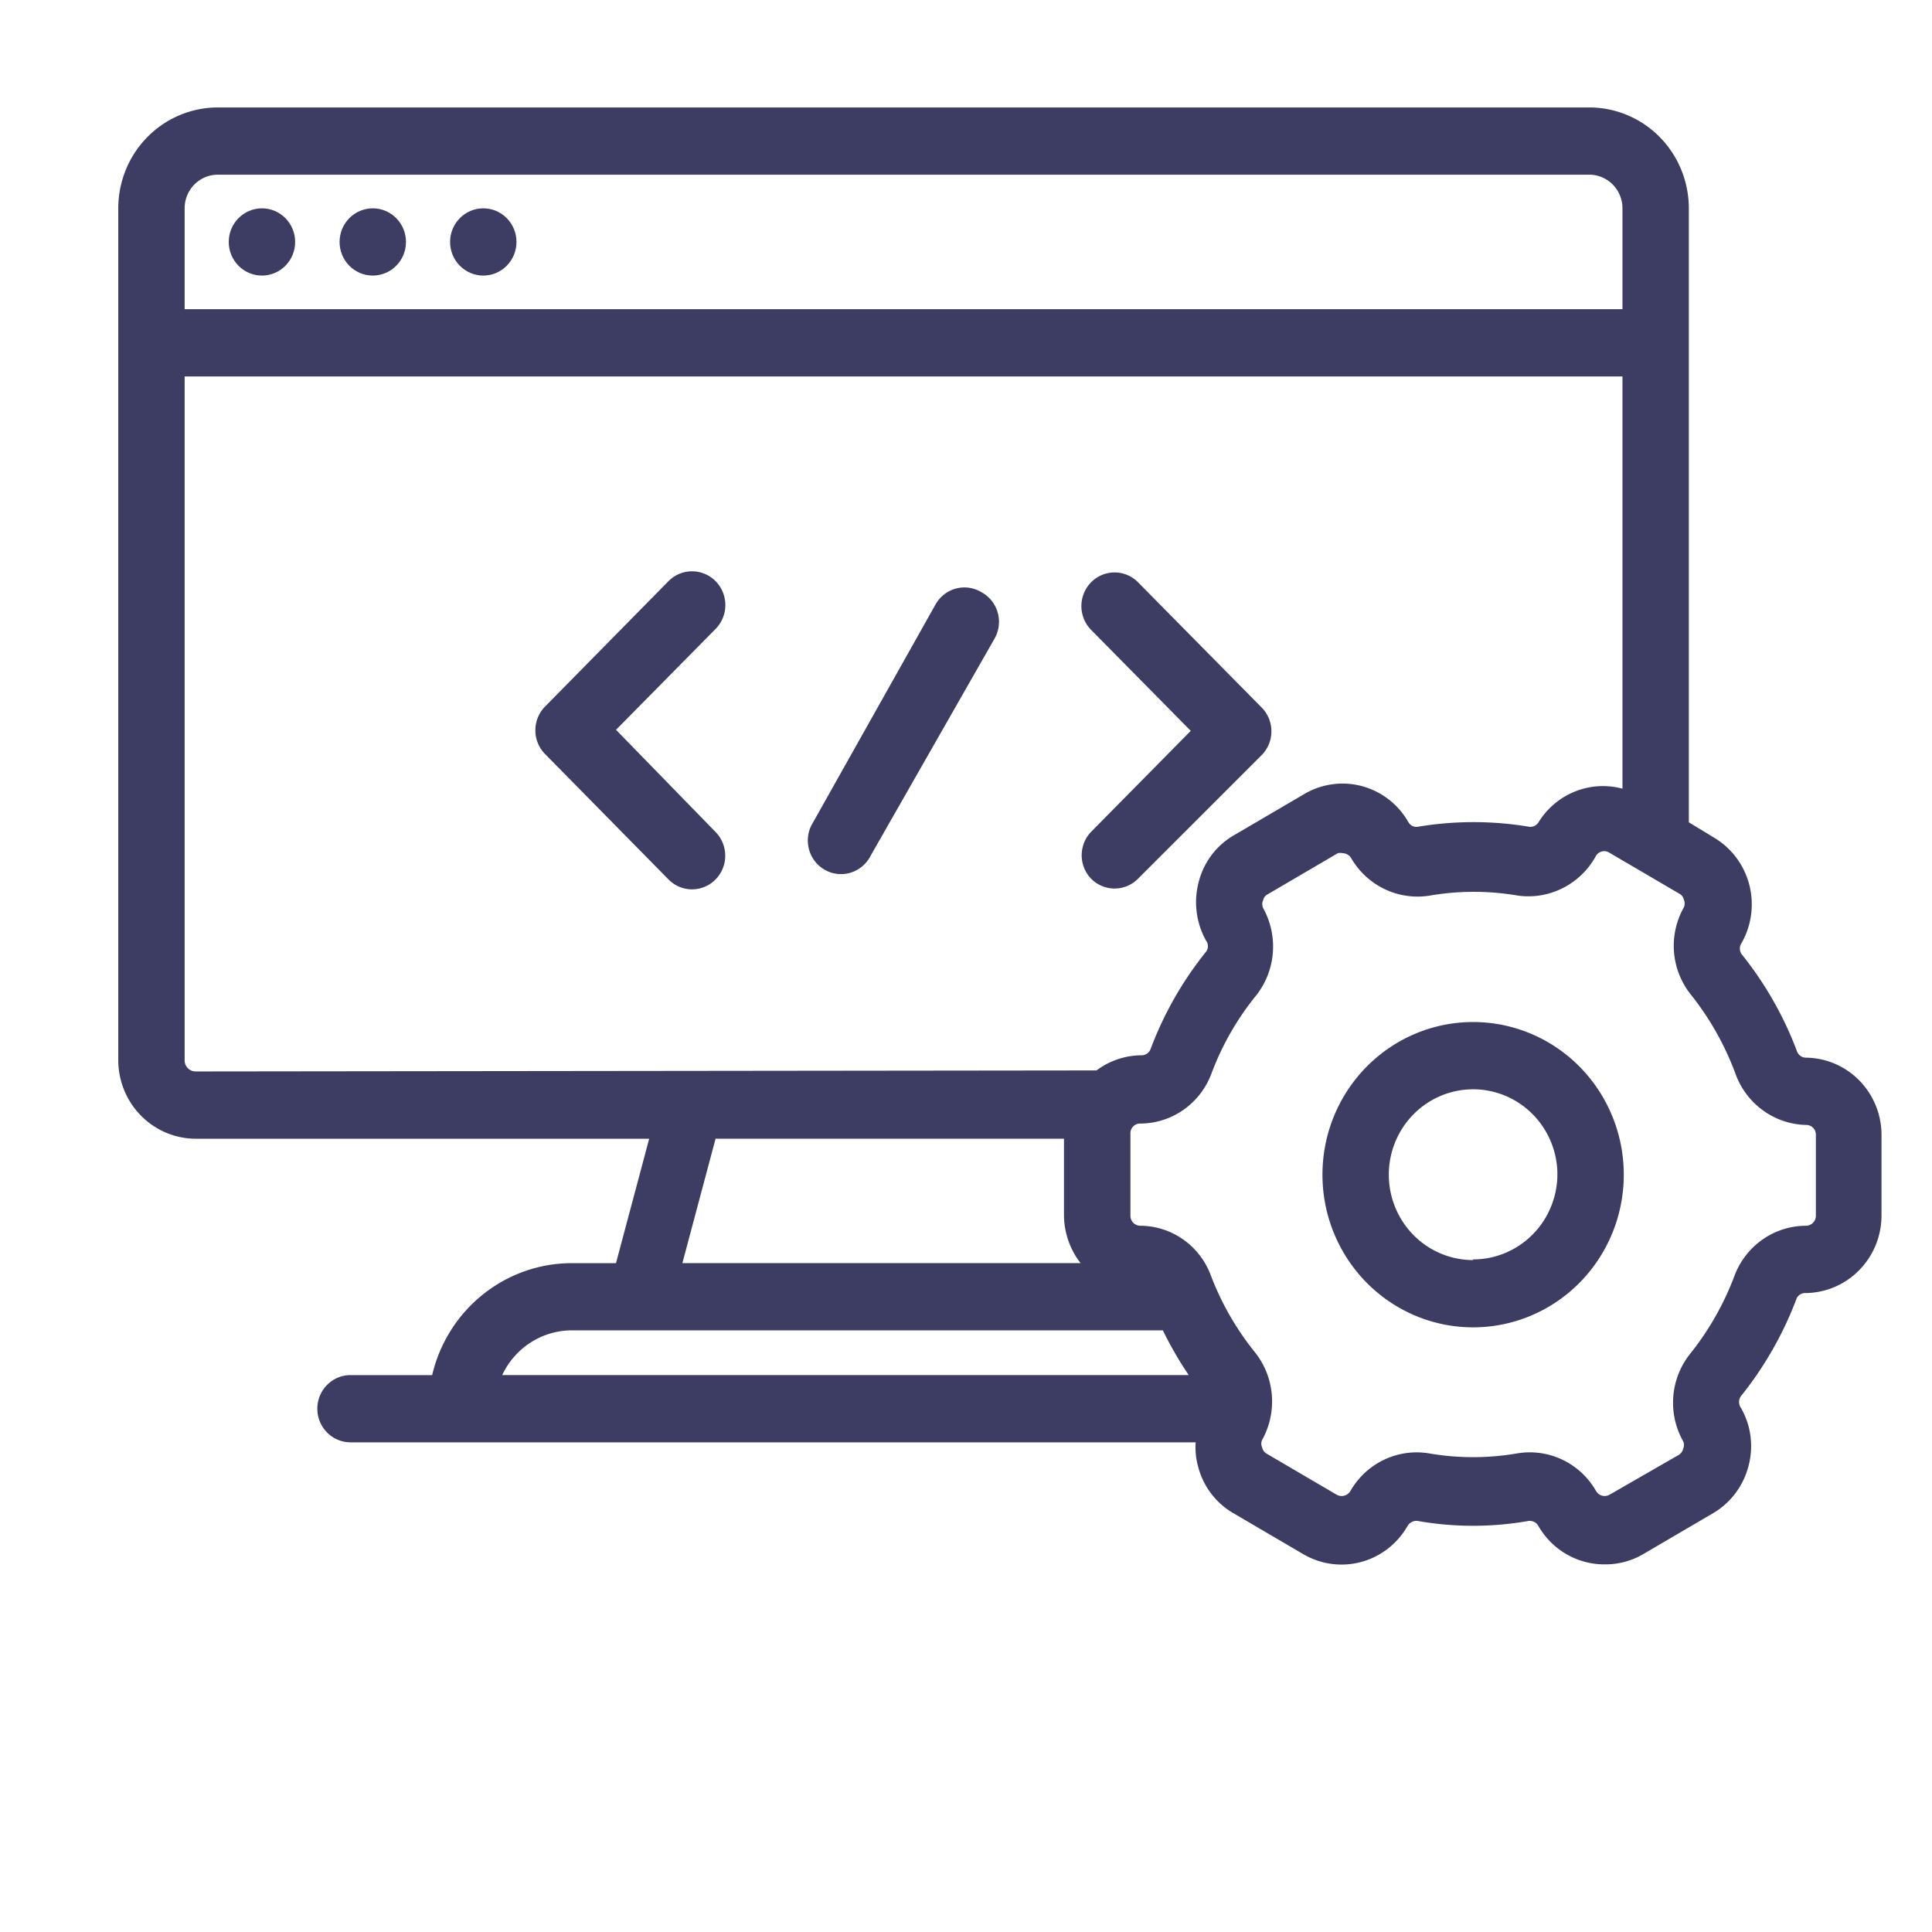
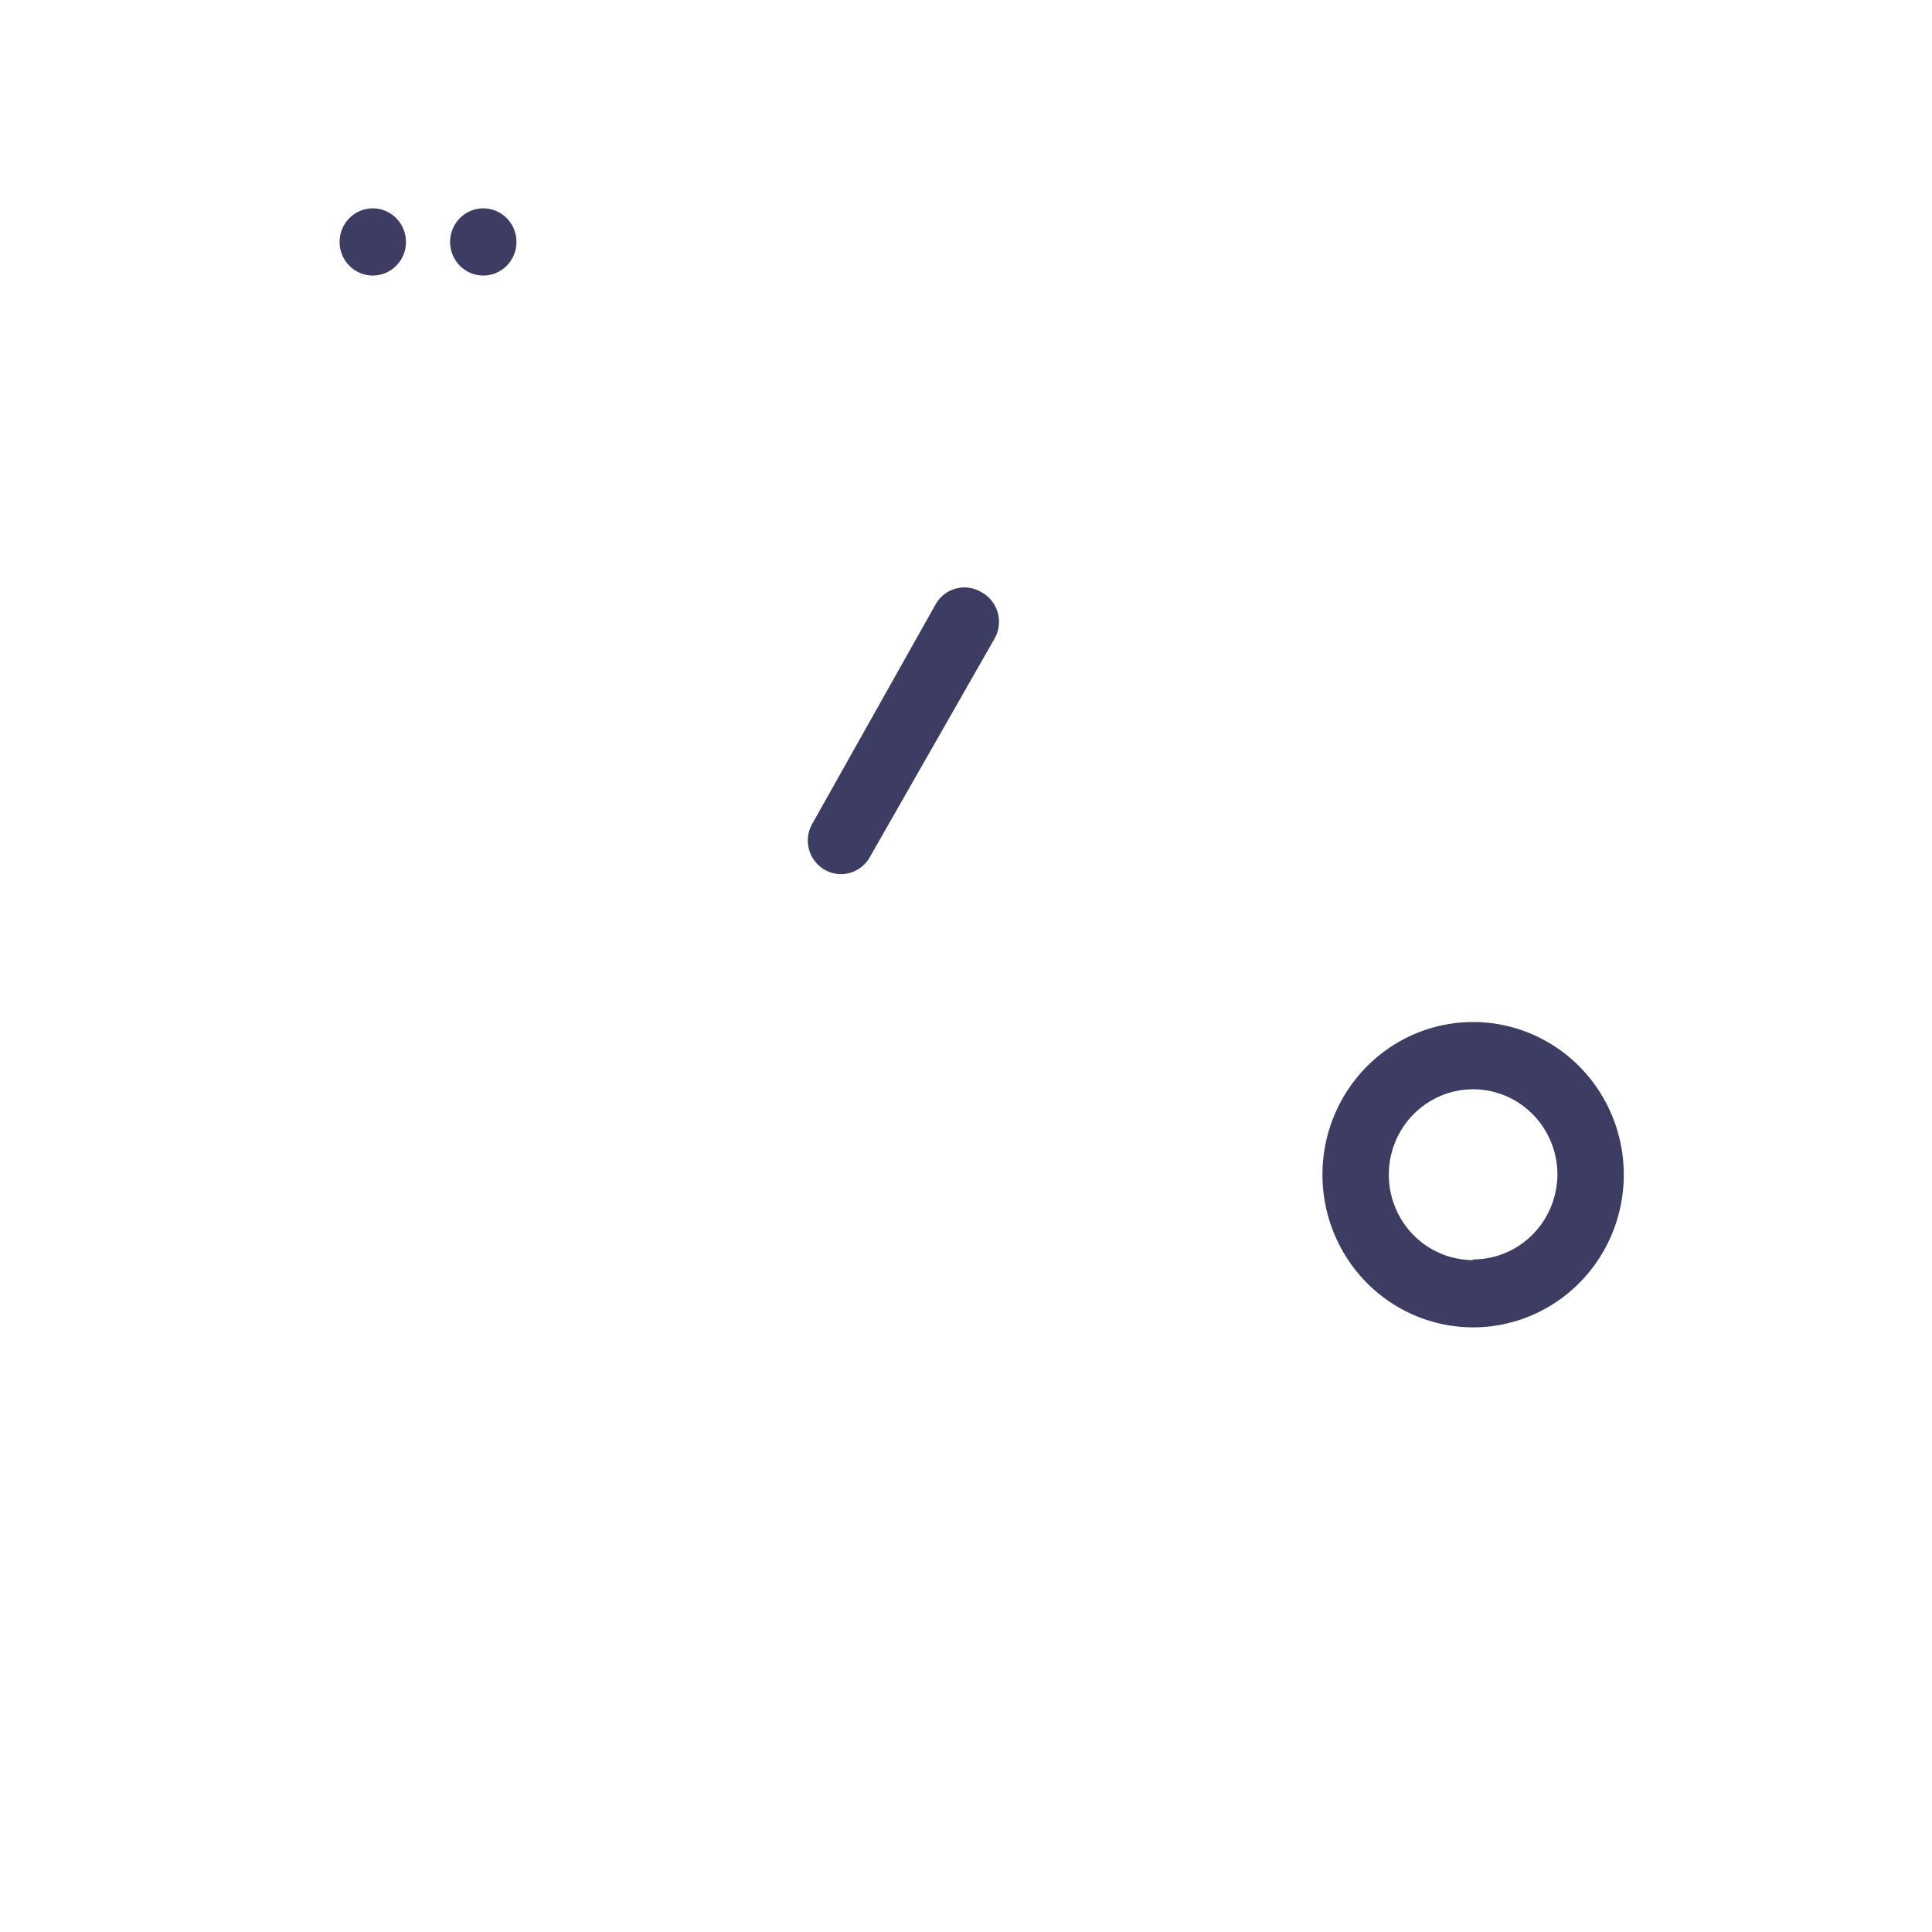
<svg xmlns="http://www.w3.org/2000/svg" xmlns:ns1="http://sodipodi.sourceforge.net/DTD/sodipodi-0.dtd" xmlns:ns2="http://www.inkscape.org/namespaces/inkscape" viewBox="0 0 60 60" version="1.1" id="svg34" ns1:docname="development_icon.svg" ns2:version="1.0.1 (c497b03c, 2020-09-10)">
  <ns1:namedview pagecolor="#ffffff" bordercolor="#666666" borderopacity="1" objecttolerance="10" gridtolerance="10" guidetolerance="10" ns2:pageopacity="0" ns2:pageshadow="2" ns2:window-width="1325" ns2:window-height="748" id="namedview36" showgrid="false" ns2:zoom="6.7831498" ns2:cx="31.65316" ns2:cy="26.790924" ns2:window-x="0" ns2:window-y="23" ns2:window-maximized="0" ns2:current-layer="svg34" />
  <defs id="defs12">
    <style id="style10">.cls-1{fill:none;}.cls-2{fill:#3d3d63;}</style>
  </defs>
  <title id="title14" />
  <rect class="cls-1" height="50" width="60" id="rect16" />
-   <ellipse class="cls-2" cx="8.135" cy="7.514" id="circle18" rx="1.031" ry="1.044" style="stroke-width:1.037" />
  <ellipse class="cls-2" cx="15.009" cy="7.514" id="circle20" rx="1.031" ry="1.044" style="stroke-width:1.037" />
  <ellipse class="cls-2" cx="11.577" cy="7.514" id="circle22" rx="1.031" ry="1.044" style="stroke-width:1.037" />
-   <path class="cls-2" d="m 19.131,22.665 3.092,-3.133 a 1.035,1.048 0 1 0 -1.463,-1.483 l -3.834,3.895 a 1.031,1.044 0 0 0 0,1.472 l 3.834,3.895 a 1.031,1.044 0 0 0 1.463,0 1.031,1.044 0 0 0 0,-1.472 z" id="path24" style="stroke-width:1.037" />
-   <path class="cls-2" d="m 33.888,27.291 a 1.031,1.044 0 0 0 1.453,0 l 3.844,-3.843 a 1.031,1.044 0 0 0 0,-1.472 l -3.844,-3.895 a 1.031,1.045 0 0 0 -1.453,1.483 l 3.092,3.133 -3.092,3.133 a 1.031,1.044 0 0 0 0,1.462 z" id="path26" style="stroke-width:1.037" />
  <path class="cls-2" d="m 30.467,18.384 a 1.031,1.044 0 0 0 -1.412,0.386 l -3.803,6.767 A 1.031,1.044 0 1 0 27.035,26.581 l 3.844,-6.735 a 1.031,1.044 0 0 0 -0.412,-1.462 z" id="path28" style="stroke-width:1.037" />
-   <path class="cls-2" d="m 56.085,32.847 a 0.299,0.303 0 0 1 -0.278,-0.198 10.748,10.891 0 0 0 -1.721,-3.018 0.299,0.303 0 0 1 0,-0.345 2.37,2.402 0 0 0 -0.866,-3.279 L 52.448,25.537 V 6.47 A 3.092,3.133 0 0 0 49.356,3.337 H 6.765 A 3.092,3.133 0 0 0 3.673,6.47 v 26.461 a 2.411,2.443 0 0 0 2.401,2.433 H 20.161 l -1.031,3.864 h -1.371 a 4.462,4.521 0 0 0 -4.338,3.477 h -2.535 a 1.031,1.044 0 0 0 0,2.088 h 26.247 a 2.185,2.214 0 0 0 0.072,0.741 2.319,2.35 0 0 0 1.103,1.462 l 2.174,1.274 a 2.37,2.402 0 0 0 3.236,-0.888 0.319,0.324 0 0 1 0.319,-0.146 10.037,10.171 0 0 0 3.421,0 0.309,0.313 0 0 1 0.319,0.157 2.37,2.402 0 0 0 2.061,1.19 2.339,2.37 0 0 0 1.185,-0.313 l 2.174,-1.274 a 2.36,2.391 0 0 0 1.103,-1.462 2.329,2.36 0 0 0 -0.237,-1.817 0.309,0.313 0 0 1 0,-0.355 10.841,10.985 0 0 0 1.721,-3.007 0.289,0.292 0 0 1 0.278,-0.198 2.38,2.412 0 0 0 2.37,-2.402 V 35.207 A 2.37,2.402 0 0 0 56.085,32.847 Z M 5.734,6.47 A 1.031,1.044 0 0 1 6.765,5.425 H 49.356 A 1.031,1.044 0 0 1 50.387,6.47 V 9.602 H 5.734 Z M 6.074,33.275 A 0.34,0.345 0 0 1 5.734,32.93 V 11.691 H 50.387 v 12.802 a 2.36,2.391 0 0 0 -2.607,1.044 v 0 a 0.299,0.303 0 0 1 -0.309,0.136 10.583,10.724 0 0 0 -3.421,0 0.289,0.292 0 0 1 -0.309,-0.136 v 0 a 2.36,2.391 0 0 0 -3.236,-0.877 l -2.174,1.274 a 2.308,2.339 0 0 0 -1.103,1.451 2.391,2.423 0 0 0 0.227,1.827 0.278,0.282 0 0 1 0,0.345 10.748,10.891 0 0 0 -1.721,3.018 0.299,0.303 0 0 1 -0.278,0.198 2.36,2.391 0 0 0 -1.402,0.47 z M 33.558,39.227 H 21.192 l 1.031,-3.864 h 10.82 v 2.391 a 2.391,2.423 0 0 0 0.515,1.472 z m -15.788,2.088 h 18.343 a 11.336,11.486 0 0 0 0.804,1.389 H 15.596 a 2.401,2.433 0 0 1 2.164,-1.389 z m 38.624,-3.561 a 0.309,0.313 0 0 1 -0.309,0.313 2.38,2.412 0 0 0 -2.216,1.545 8.718,8.834 0 0 1 -1.381,2.433 2.38,2.412 0 0 0 -0.216,2.715 0.268,0.271 0 0 1 0,0.23 0.299,0.303 0 0 1 -0.144,0.198 l -2.143,1.232 a 0.309,0.313 0 0 1 -0.423,-0.125 2.38,2.412 0 0 0 -2.442,-1.159 8.162,8.27 0 0 1 -2.741,0 2.38,2.412 0 0 0 -2.442,1.17 0.319,0.324 0 0 1 -0.423,0.115 l -2.174,-1.274 a 0.299,0.303 0 0 1 -0.144,-0.198 0.268,0.271 0 0 1 0,-0.23 2.401,2.433 0 0 0 -0.216,-2.715 8.605,8.719 0 0 1 -1.391,-2.433 2.35,2.381 0 0 0 -2.174,-1.504 0.309,0.313 0 0 1 -0.309,-0.313 v -2.548 a 0.299,0.303 0 0 1 0.309,-0.313 2.37,2.402 0 0 0 2.205,-1.545 8.461,8.573 0 0 1 1.391,-2.433 2.401,2.433 0 0 0 0.216,-2.715 0.289,0.292 0 0 1 0,-0.24 0.268,0.271 0 0 1 0.144,-0.188 l 2.174,-1.274 a 0.289,0.292 0 0 1 0.155,0 0.309,0.313 0 0 1 0.258,0.146 v 0 a 2.391,2.423 0 0 0 2.442,1.17 8.162,8.27 0 0 1 2.741,0 2.401,2.433 0 0 0 2.422,-1.232 v 0 a 0.299,0.303 0 0 1 0.412,-0.104 l 2.174,1.274 a 0.268,0.271 0 0 1 0.144,0.188 0.289,0.292 0 0 1 0,0.24 2.37,2.402 0 0 0 0.216,2.705 8.77,8.886 0 0 1 1.381,2.443 2.391,2.423 0 0 0 2.195,1.608 0.299,0.303 0 0 1 0.309,0.313 z" id="path30" style="stroke-width:1.037" />
-   <path class="cls-2" d="m 45.749,31.74 a 4.679,4.741 0 1 0 4.679,4.741 4.679,4.741 0 0 0 -4.679,-4.741 z m 0,7.393 a 2.618,2.652 0 1 1 2.618,-2.652 2.618,2.652 0 0 1 -2.618,2.631 z" id="path32" style="stroke-width:1.037" />
+   <path class="cls-2" d="m 45.749,31.74 a 4.679,4.741 0 1 0 4.679,4.741 4.679,4.741 0 0 0 -4.679,-4.741 z m 0,7.393 a 2.618,2.652 0 1 1 2.618,-2.652 2.618,2.652 0 0 1 -2.618,2.631 " id="path32" style="stroke-width:1.037" />
</svg>